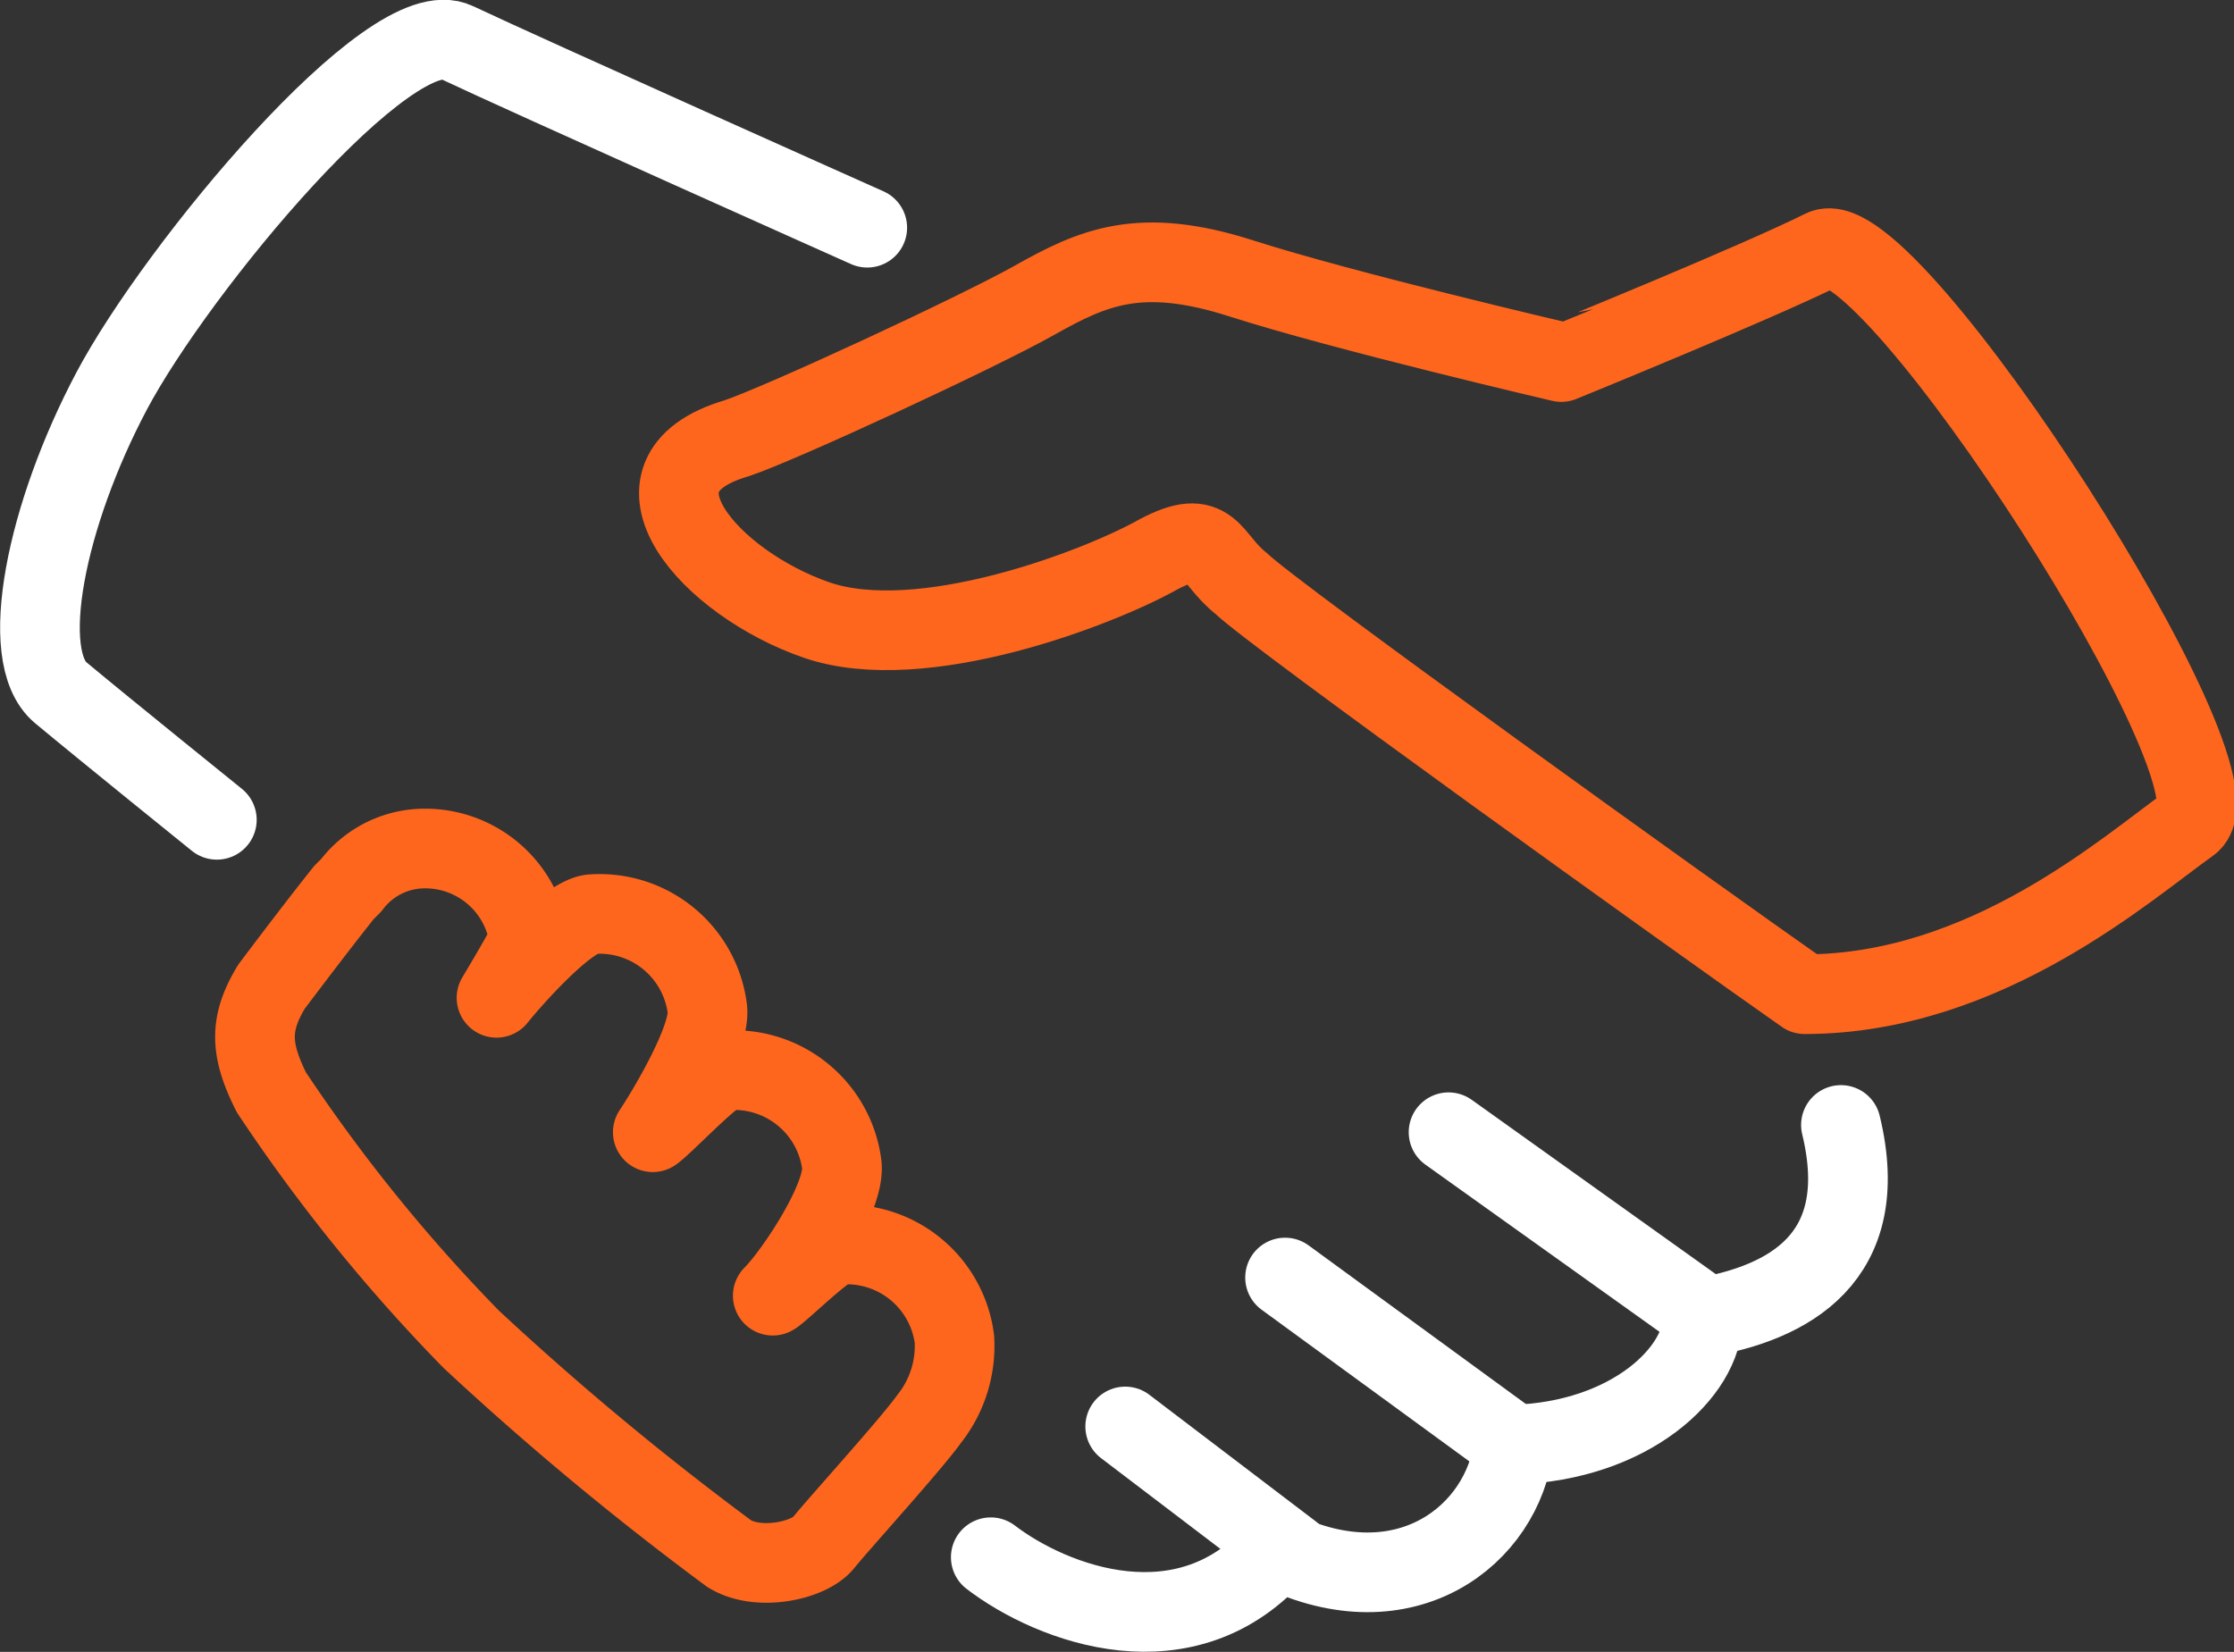
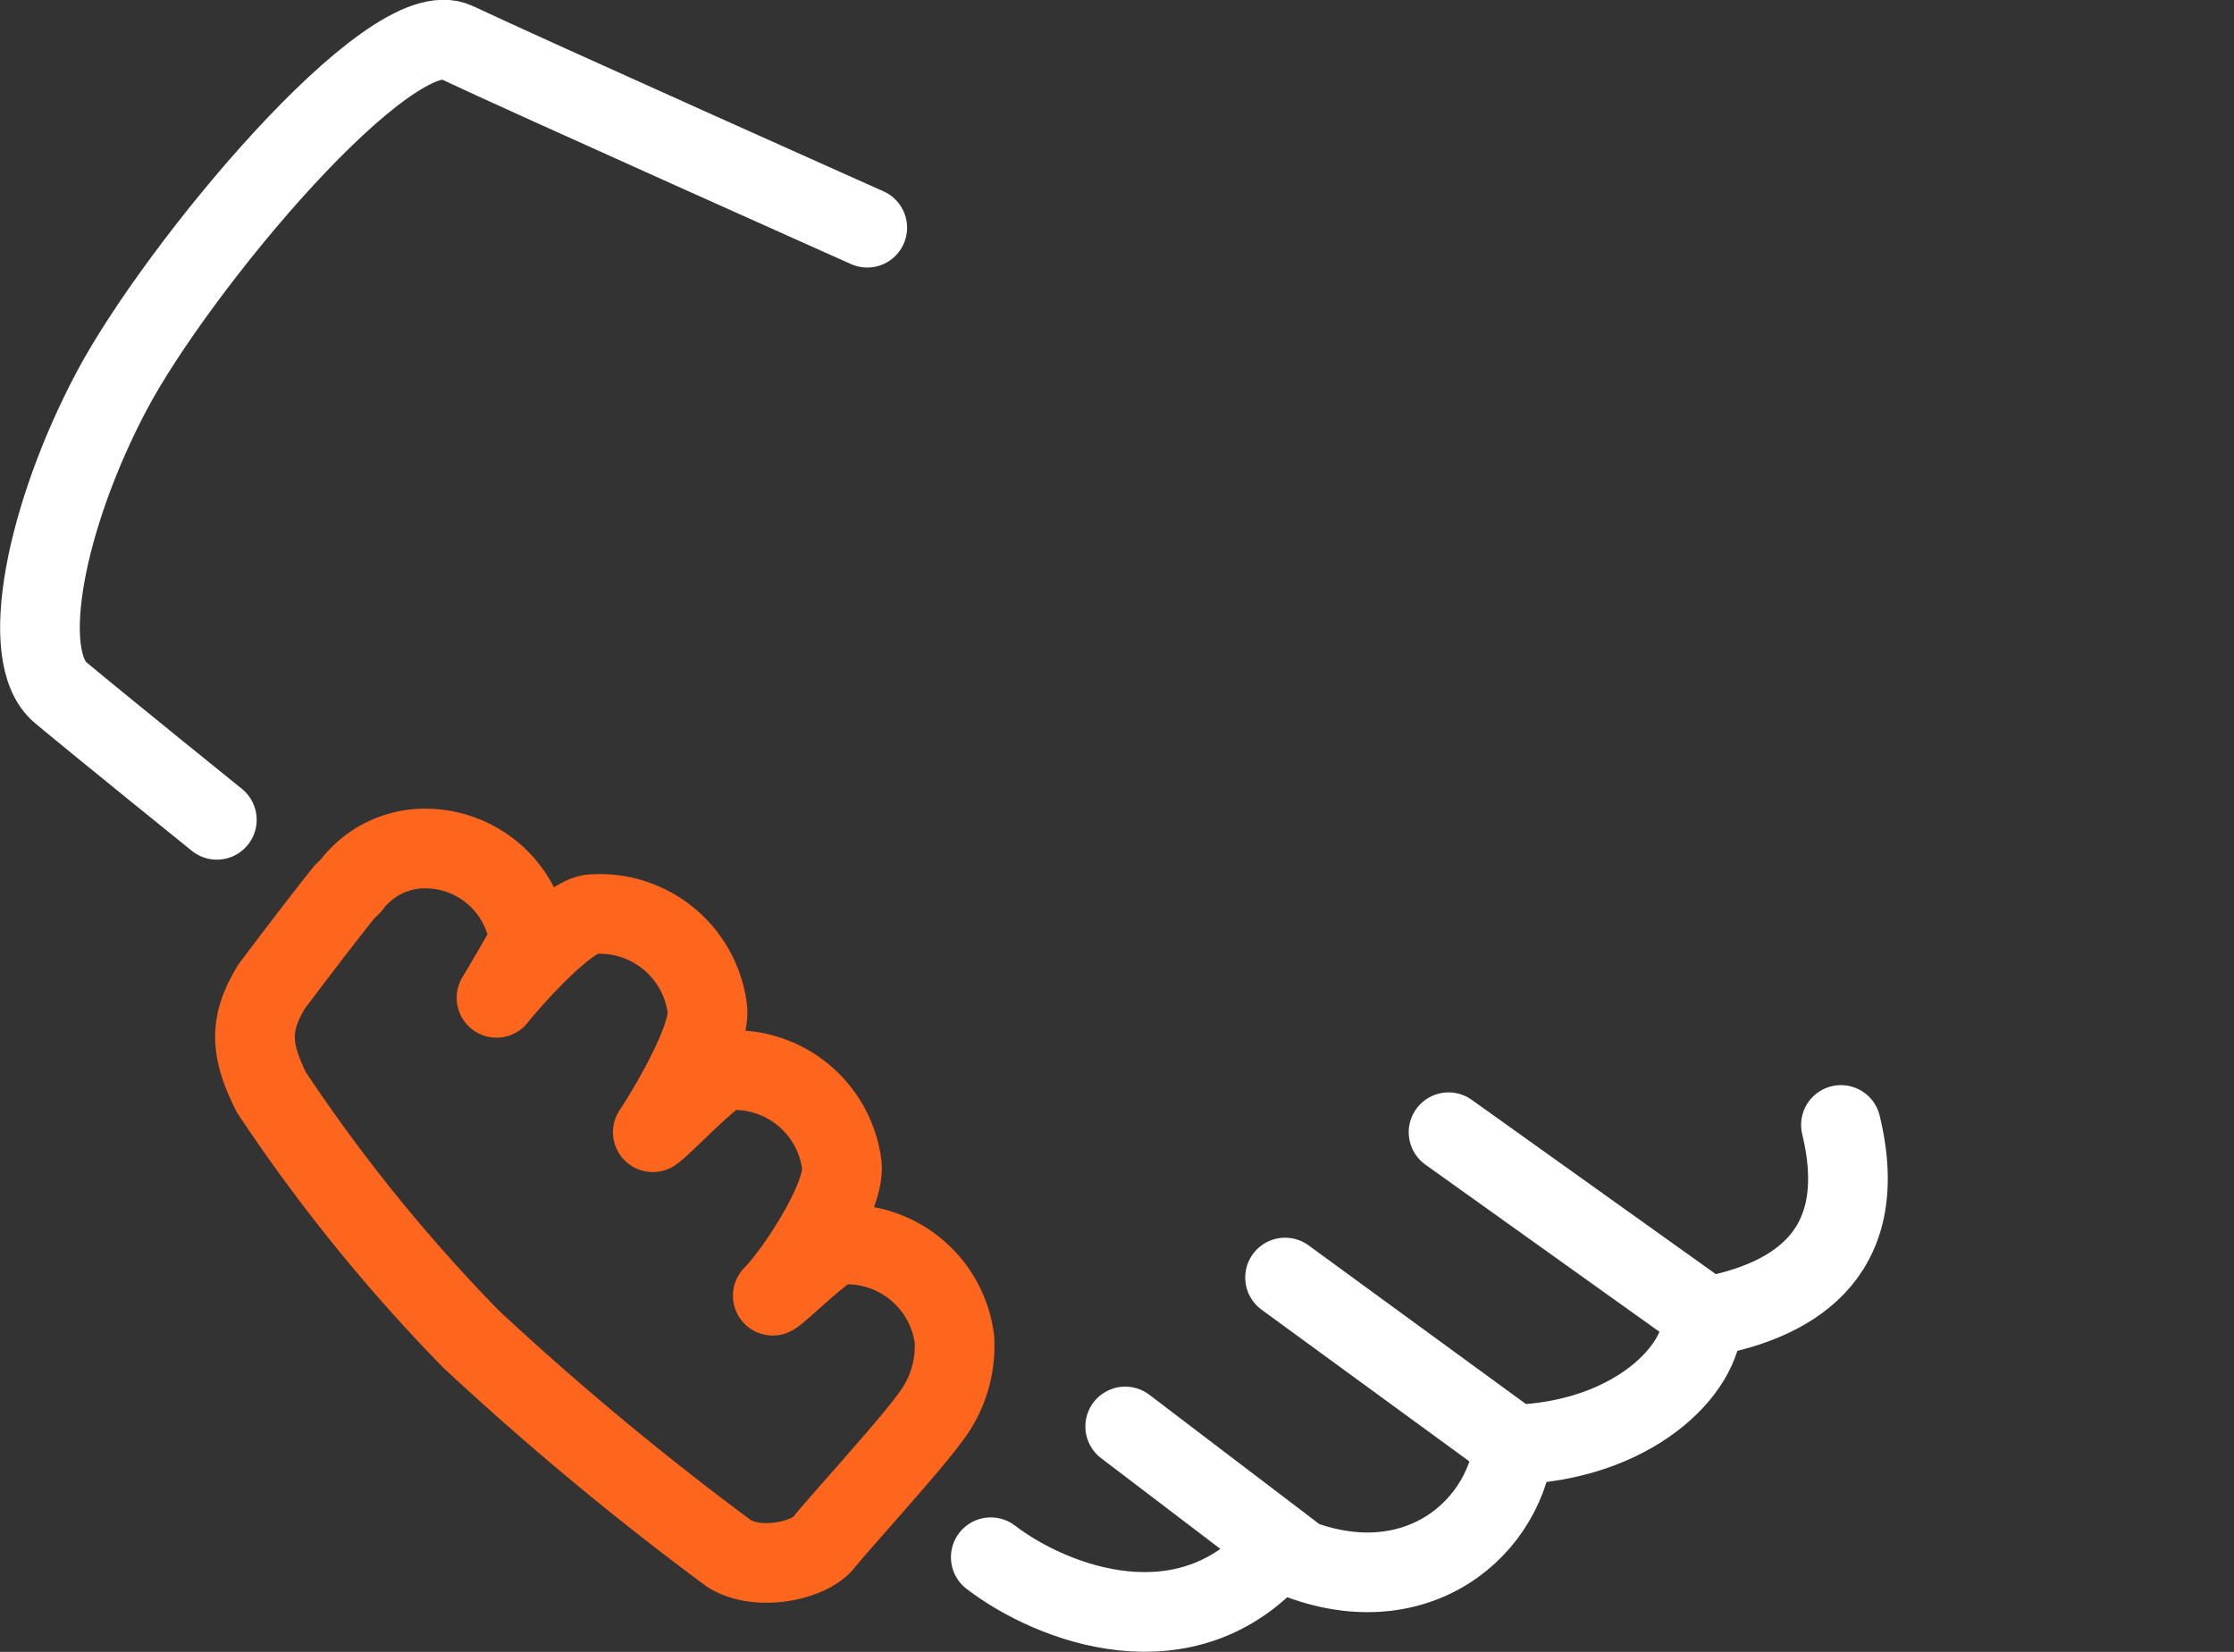
<svg xmlns="http://www.w3.org/2000/svg" width="140.196" height="103.68" viewBox="0 0 140.196 103.68">
  <rect x="0" y="0" width="140.196" height="103.68" fill="#333333" stroke="none" />
  <g id="_662004_agreement_deal_handshake_partnership_icon" data-name="662004_agreement_deal_handshake_partnership_icon" transform="translate(-0.122 -7.636)">
    <path id="Path_9773" data-name="Path 9773" d="M52.44,63.188a6.808,6.808,0,0,0-7.3-5.928c-.684,0-3.648,2.964-4.1,3.192,1.368-1.368,4.56-6.156,4.332-8.208a6.808,6.808,0,0,0-7.3-5.928c-.684,0-3.876,3.42-4.56,3.876.912-1.368,3.648-5.928,3.42-7.752a6.808,6.808,0,0,0-7.3-5.928c-1.6.228-5.016,4.1-5.928,5.244,0,0,2.052-3.42,2.052-3.648a6.581,6.581,0,0,0-7.068-5.7,5.778,5.778,0,0,0-4.1,2.28l-.456.456c-1.824,2.28-4.56,5.928-4.56,5.928-1.368,2.28-1.368,3.876,0,6.612a106.059,106.059,0,0,0,12.54,15.5A187.411,187.411,0,0,0,38.3,76.64c1.824,1.14,5.016.456,5.928-.684S49.7,69.8,50.844,68.2A7.369,7.369,0,0,0,52.44,63.188Z" transform="translate(7.578 28.508)" fill="none" stroke="#fe661d" stroke-linecap="round" stroke-linejoin="round" stroke-miterlimit="10" stroke-width="5" />
    <path id="Path_9774" data-name="Path 9774" d="M54.547,21.928S33.115,12.352,28.783,10.3c-4.1-2.052-17.556,14.136-21.66,21.888S1.194,48.832,3.93,51.112s9.8,7.98,9.8,7.98" transform="translate(0)" fill="none" stroke="#fff" stroke-linecap="round" stroke-linejoin="round" stroke-miterlimit="10" stroke-width="5" />
    <path id="Path_9775" data-name="Path 9775" d="M28.8,67.132c3.876,2.964,12.312,6.156,18.012-.456,7.98,3.876,14.136-.912,14.82-6.612,7.3-.228,11.856-4.56,11.856-7.98C78.732,51.172,84.2,48.436,82.152,40" transform="translate(33.499 38.245)" fill="none" stroke="#fff" stroke-linecap="round" stroke-linejoin="round" stroke-miterlimit="10" stroke-width="5" />
-     <path id="Path_9776" data-name="Path 9776" d="M23.829,27.8c2.736-.912,15.048-6.612,18.7-8.664s6.612-3.42,13-1.368,20.064,5.244,20.064,5.244S87.9,18,92,15.948s26.9,33.288,23.028,36.024S102.262,62.689,90.862,62.689c-6.84-4.788-33.516-23.94-35.34-25.764-2.052-1.6-1.824-3.648-5.244-1.824-3.648,2.052-14.82,6.384-21.432,4.1S16.077,30.084,23.829,27.8Z" transform="translate(22.51 7.348)" fill="none" stroke="#fe661d" stroke-linecap="round" stroke-linejoin="round" stroke-miterlimit="10" stroke-width="5" />
    <line id="Line_398" data-name="Line 398" x1="10.488" y1="7.98" transform="translate(70.735 97.169)" fill="none" stroke="#fff" stroke-linecap="round" stroke-linejoin="round" stroke-miterlimit="10" stroke-width="5" />
    <line id="Line_399" data-name="Line 399" x1="14.364" y1="10.488" transform="translate(80.767 87.821)" fill="none" stroke="#fff" stroke-linecap="round" stroke-linejoin="round" stroke-miterlimit="10" stroke-width="5" />
    <line id="Line_400" data-name="Line 400" x1="15.96" y1="11.4" transform="translate(91.027 78.701)" fill="none" stroke="#fff" stroke-linecap="round" stroke-linejoin="round" stroke-miterlimit="10" stroke-width="5" />
  </g>
</svg>